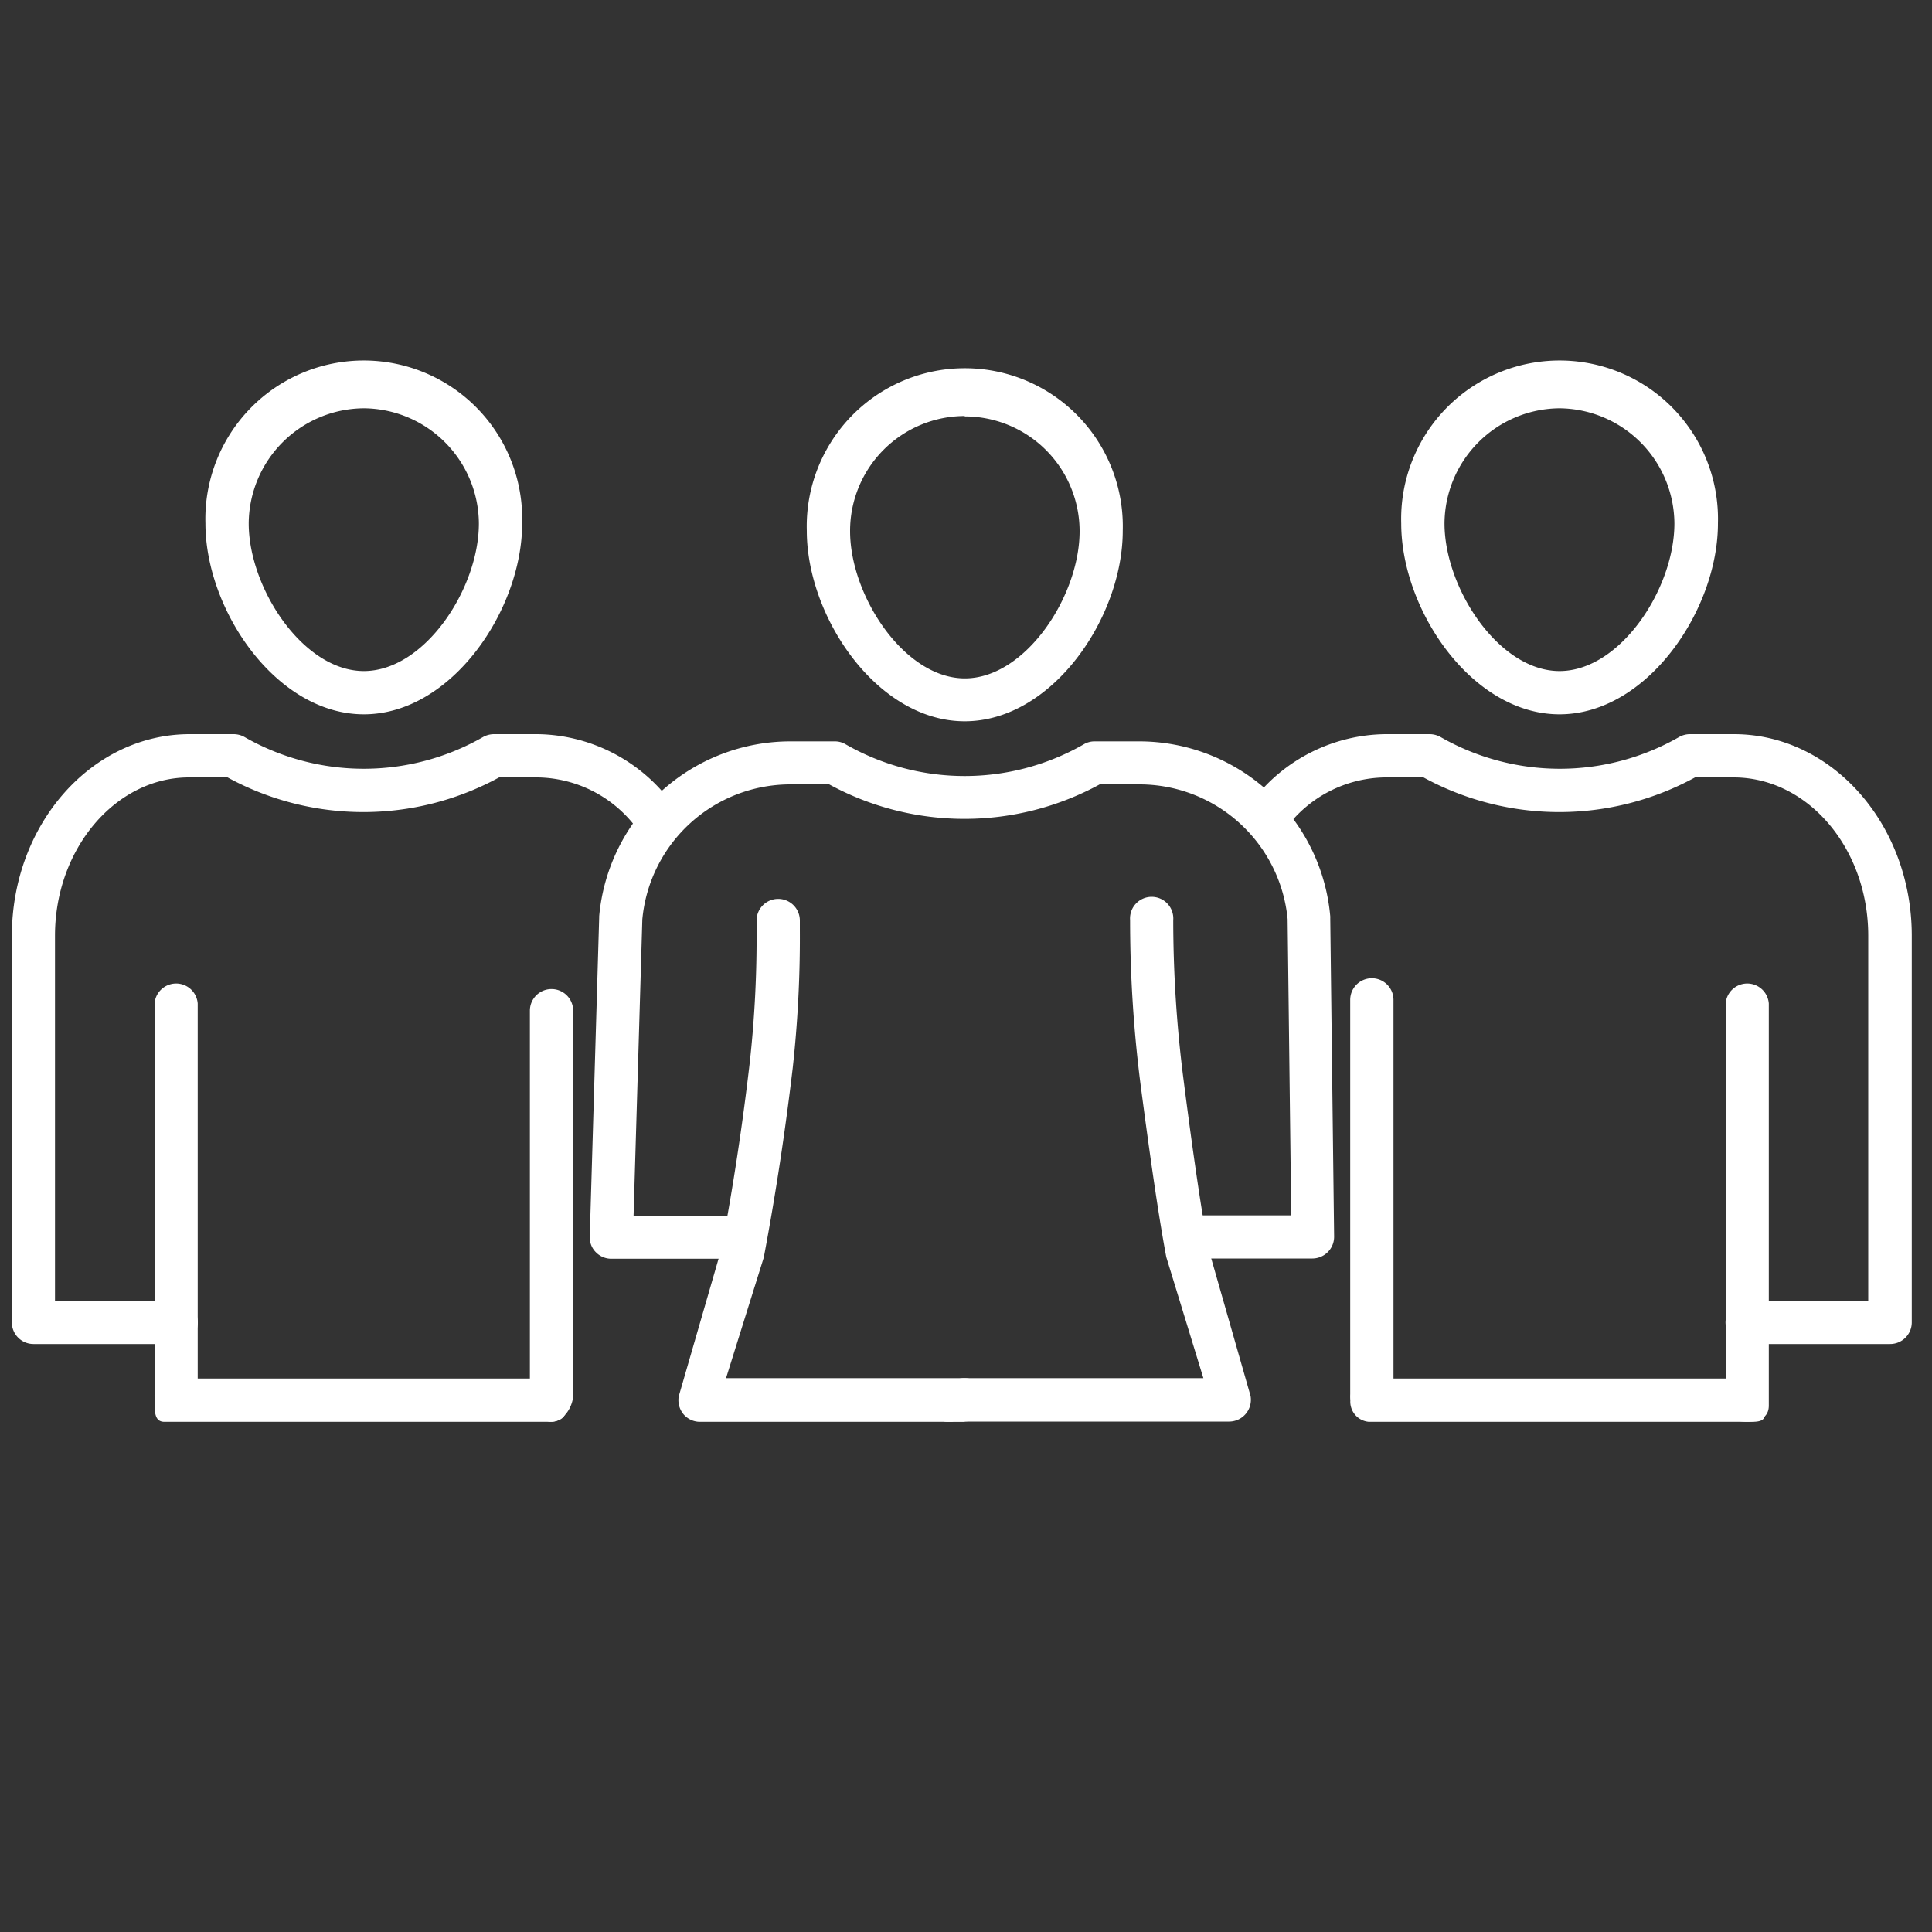
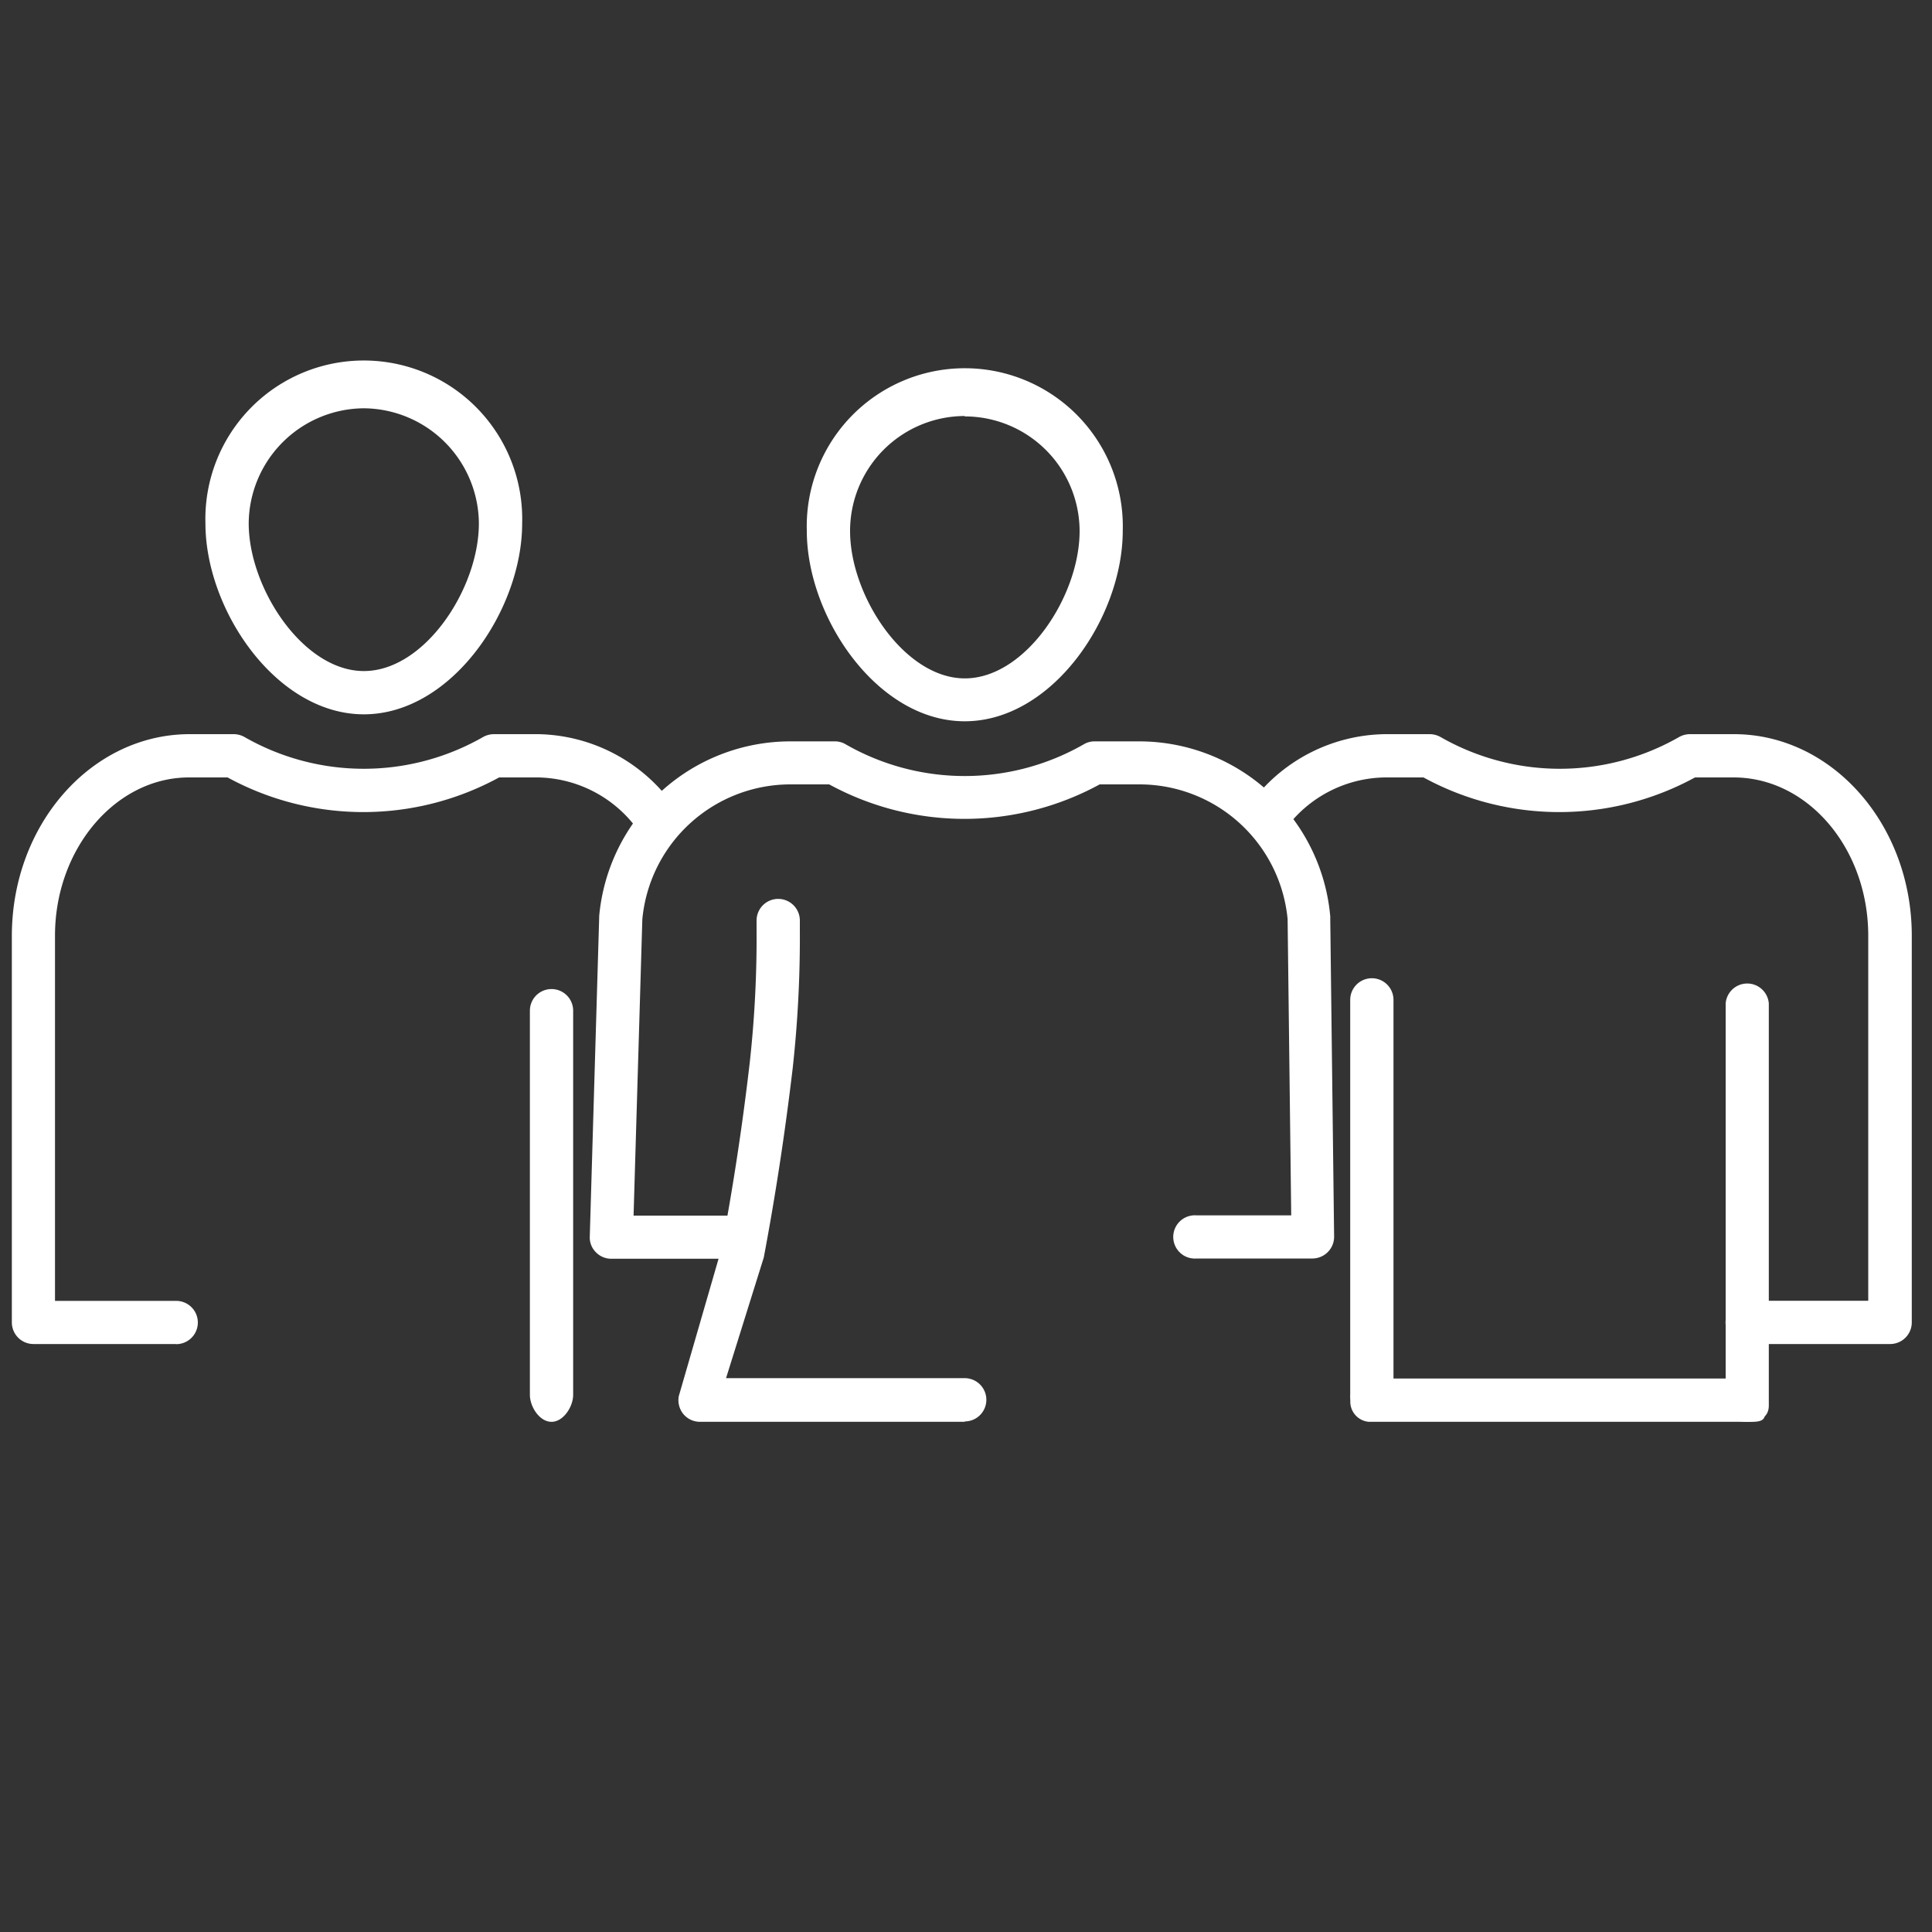
<svg xmlns="http://www.w3.org/2000/svg" id="Layer_1" data-name="Layer 1" viewBox="0 0 150 150">
  <rect x="0" y="0" width="150" height="150" fill="#333333" stroke="none" />
  <defs>
    <style>.cls-1{fill:#fff;}</style>
  </defs>
  <path class="cls-1" d="M146.73,104.35H135.65a1.68,1.68,0,0,1,0-3.36h9.4V72.65c0-6.78-4.69-12.29-10.45-12.29h-3a22,22,0,0,1-21.08,0h-3a9.74,9.74,0,0,0-7.63,3.88,1.68,1.68,0,1,1-2.62-2.09A13.18,13.18,0,0,1,107.57,57H111a1.75,1.75,0,0,1,.84.22,18.63,18.63,0,0,0,18.53,0,1.72,1.72,0,0,1,.83-.22h3.42c7.61,0,13.81,7,13.81,15.65v30A1.68,1.68,0,0,1,146.73,104.35Z" />
  <path class="cls-1" d="M106.51,110a1.68,1.68,0,0,1-1.68-1.68V77.63a1.68,1.68,0,1,1,3.36,0v30.66A1.68,1.68,0,0,1,106.51,110Z" />
  <path class="cls-1" d="M135.65,110.39c-.92,0-1.67-.33-1.67-1.26V77.91a1.68,1.68,0,0,1,3.35,0v31.22C137.33,110.06,136.58,110.39,135.65,110.39Z" />
-   <path class="cls-1" d="M121.08,55.46c-6.81,0-12.29-8.11-12.29-14.82a12.3,12.3,0,1,1,24.59,0C133.38,47.35,127.89,55.46,121.08,55.46Zm0-23.76a9,9,0,0,0-8.93,8.94c0,5,4.2,11.46,8.93,11.46S130,45.69,130,40.64A9,9,0,0,0,121.08,31.7Z" />
  <path class="cls-1" d="M13.68,104.35H2.6a1.68,1.68,0,0,1-1.68-1.68v-30C.92,64,7.11,57,14.73,57h3.42a1.72,1.72,0,0,1,.83.22,18.63,18.63,0,0,0,18.53,0,1.75,1.75,0,0,1,.84-.22h3.41A13.18,13.18,0,0,1,52,62.15a1.68,1.68,0,1,1-2.62,2.09,9.74,9.74,0,0,0-7.63-3.88h-3a22,22,0,0,1-21.08,0h-3C9,60.36,4.27,65.87,4.27,72.65V101h9.41a1.68,1.68,0,0,1,0,3.36Z" />
  <path class="cls-1" d="M42.82,110.39c-.93,0-1.68-1.17-1.68-2.1V78.47a1.68,1.68,0,0,1,3.36,0v29.82C44.5,109.22,43.74,110.39,42.82,110.39Z" />
-   <path class="cls-1" d="M13.68,110A1.68,1.68,0,0,1,12,108.29V77.91a1.68,1.68,0,0,1,3.35,0v30.38A1.68,1.68,0,0,1,13.68,110Z" />
  <path class="cls-1" d="M28.25,55.46c-6.81,0-12.3-8.11-12.3-14.82a12.3,12.3,0,1,1,24.59,0C40.54,47.35,35.06,55.46,28.25,55.46Zm0-23.76a9,9,0,0,0-8.94,8.94c0,5,4.21,11.46,8.94,11.46s8.93-6.41,8.93-11.46A9,9,0,0,0,28.25,31.7Z" />
  <path class="cls-1" d="M74.9,56c-6.79,0-12.26-8.09-12.26-14.79a12.27,12.27,0,1,1,24.53,0C87.17,47.94,81.7,56,74.9,56Zm0-23.7A8.92,8.92,0,0,0,66,41.24c0,5,4.2,11.43,8.91,11.43s8.91-6.39,8.91-11.43A8.92,8.92,0,0,0,74.9,32.33Z" />
  <path class="cls-1" d="M101.9,97.71h-9a1.68,1.68,0,1,1,0-3.35h7.35l-.28-23A11.56,11.56,0,0,0,88.38,60.9h-3a21.93,21.93,0,0,1-21,0h-3A11.55,11.55,0,0,0,49.87,71.38l-.68,23h7.92a1.68,1.68,0,1,1,0,3.35H47.47a1.67,1.67,0,0,1-1.21-.51A1.62,1.62,0,0,1,45.79,96l.73-24.76v-.1a14.91,14.91,0,0,1,14.9-13.58h3.41a1.62,1.62,0,0,1,.83.23,18.58,18.58,0,0,0,18.48,0,1.63,1.63,0,0,1,.84-.23h3.4a14.9,14.9,0,0,1,14.9,13.58.57.57,0,0,1,0,.13L103.58,96a1.68,1.68,0,0,1-.48,1.2A1.7,1.7,0,0,1,101.9,97.71Z" />
-   <path class="cls-1" d="M74,110.39c-.92,0-.82.09-.82-.84v-.84A1.68,1.68,0,0,1,74.9,107H93.43l-2.88-9.4c-.69-3.64-1.46-9.31-2-13.42a100.54,100.54,0,0,1-.81-12.74,1.68,1.68,0,1,1,3.35,0,97.48,97.48,0,0,0,.79,12.31c.52,4.07,1.28,9.67,1.95,13.22l3.26,11.4a1.69,1.69,0,0,1-1.65,2H74Z" />
  <path class="cls-1" d="M74.9,110.39H54.35a1.68,1.68,0,0,1-1.3-.61,1.71,1.71,0,0,1-.35-1.38L56,97c.91-4.78,1.65-9.66,2.21-14.5a88.23,88.23,0,0,0,.53-10.29v-.74a1.68,1.68,0,0,1,3.36,0v.74a92.75,92.75,0,0,1-.55,10.68c-.58,4.92-1.33,9.87-2.25,14.74L56.37,107H74.9a1.68,1.68,0,0,1,0,3.36Z" />
-   <path class="cls-1" d="M12,108.71c0-.93,0-1.68.77-1.68H42.55A1.58,1.58,0,0,1,44,108.71c0,.93,0,1.68-1.44,1.68H12.77C12,110.39,12,109.64,12,108.71Z" />
  <path class="cls-1" d="M104.84,108.71a1.58,1.58,0,0,1,1.44-1.68h29.77c.8,0,.85.76.85,1.68s.59,1.68-.85,1.68H106.28A1.57,1.57,0,0,1,104.84,108.71Z" />
</svg>